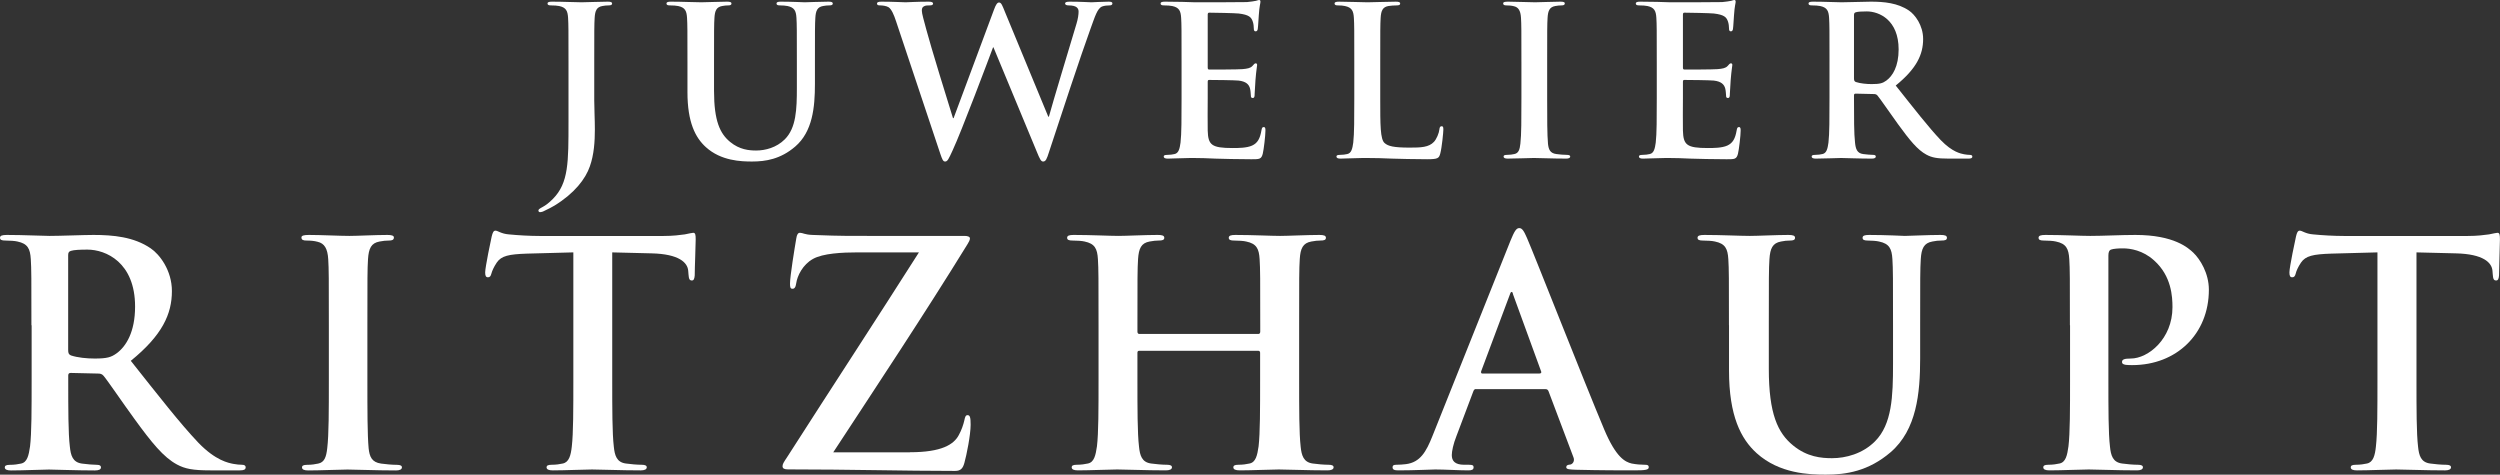
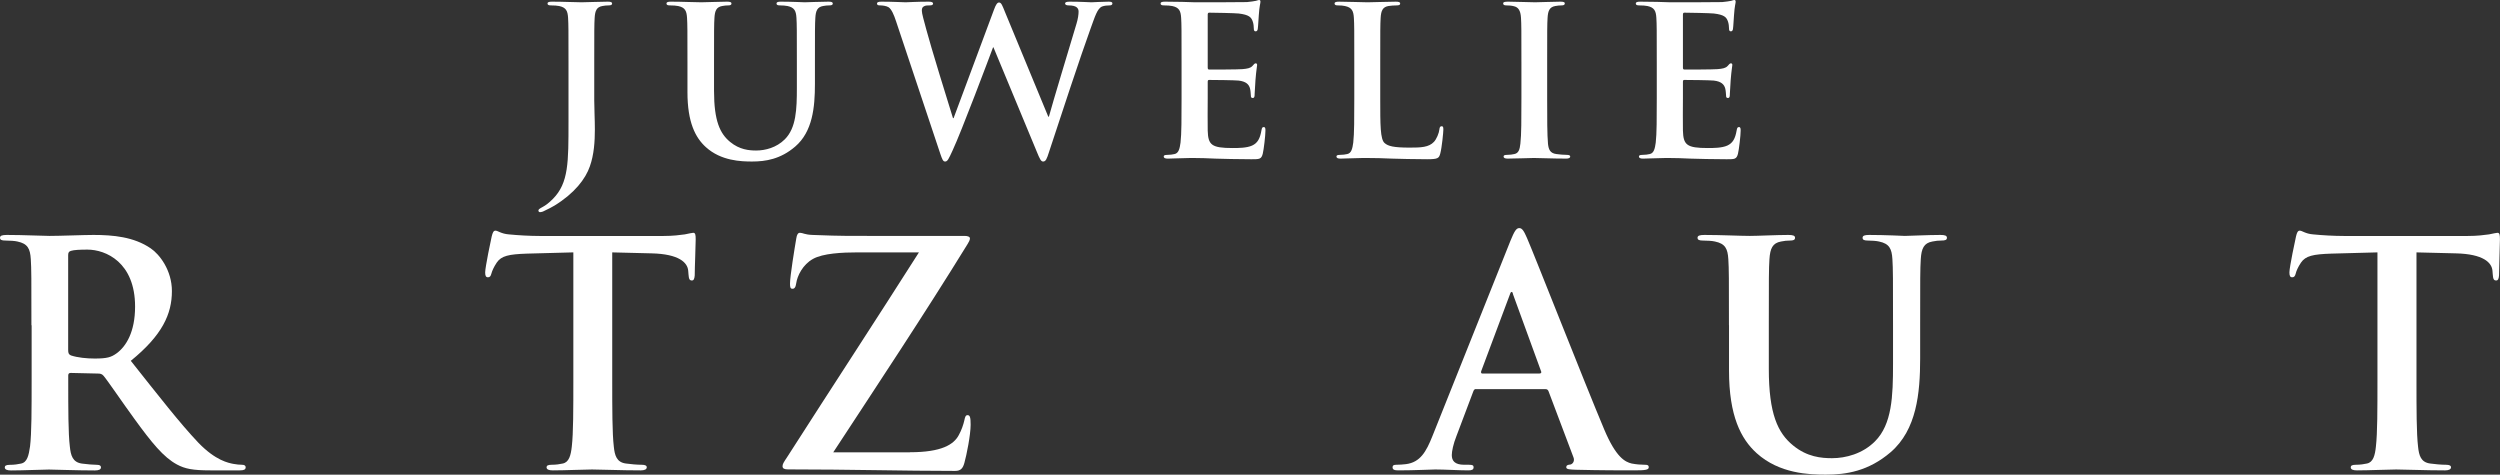
<svg xmlns="http://www.w3.org/2000/svg" id="Ebene_1" viewBox="0 0 361.26 68.59">
  <rect x="0" y="0" width="361.26" height="68.59" fill="#333333" stroke="none" />
  <defs>
    <style>.cls-1{fill:#ffffff;}</style>
  </defs>
  <path class="cls-1" d="M82.15,8.94c0-4.56,0-5.4-.06-6.36-.06-1.02-.3-1.5-1.29-1.71-.24-.06-.75-.09-1.17-.09-.33,0-.51-.06-.51-.27s.21-.27.66-.27c1.59,0,3.48.09,4.26.09.72,0,2.61-.09,3.78-.09.42,0,.63.06.63.27s-.18.27-.54.27c-.33,0-.51.03-.87.09-.81.15-1.05.66-1.11,1.71-.06.96-.06,1.8-.06,6.36v5.55c0,1.29.09,2.73.09,4.23,0,1.71-.12,3.63-.72,5.31-.63,1.83-2.22,3.9-5.1,5.67-.39.24-.87.48-1.5.78-.21.12-.45.18-.6.18-.12,0-.24-.09-.24-.24s.15-.27.66-.54c.39-.21.84-.54,1.44-1.14,2.28-2.31,2.25-5.31,2.25-11.19v-8.61Z" />
  <path class="cls-1" d="M99.34,8.94c0-4.56,0-5.4-.06-6.36-.06-1.02-.3-1.5-1.29-1.71-.24-.06-.75-.09-1.17-.09-.33,0-.51-.06-.51-.27s.21-.27.66-.27c1.59,0,3.48.09,4.38.09.72,0,2.61-.09,3.69-.09.45,0,.66.06.66.27s-.18.27-.48.27c-.33,0-.51.03-.87.09-.81.15-1.05.66-1.11,1.71-.06.96-.06,1.8-.06,6.36v4.2c0,4.35.87,6.18,2.34,7.38,1.35,1.11,2.73,1.23,3.75,1.23,1.32,0,2.94-.42,4.14-1.62,1.65-1.65,1.74-4.35,1.74-7.44v-3.75c0-4.56,0-5.4-.06-6.36-.06-1.02-.3-1.5-1.29-1.71-.24-.06-.75-.09-1.08-.09s-.51-.06-.51-.27.21-.27.63-.27c1.53,0,3.42.09,3.45.09.36,0,2.25-.09,3.42-.09.42,0,.63.06.63.27s-.18.27-.54.27c-.33,0-.51.03-.87.09-.81.15-1.05.66-1.11,1.71-.06.96-.06,1.8-.06,6.36v3.21c0,3.33-.33,6.87-2.85,9.03-2.13,1.83-4.29,2.16-6.24,2.16-1.59,0-4.47-.09-6.66-2.07-1.53-1.38-2.67-3.6-2.67-7.95v-4.38Z" />
  <path class="cls-1" d="M129.52,3.18c-.36-1.11-.69-1.83-1.11-2.13-.33-.21-.93-.27-1.2-.27-.3,0-.48-.03-.48-.27,0-.21.24-.27.66-.27,1.56,0,3.21.09,3.48.09s1.59-.09,3.33-.09c.42,0,.63.09.63.27,0,.24-.24.27-.54.27-.24,0-.54,0-.75.12-.27.12-.33.33-.33.66,0,.39.3,1.41.66,2.76.51,1.98,3.3,11.07,3.84,12.75h.09l5.82-15.63c.3-.84.51-1.08.75-1.08.33,0,.48.45.87,1.41l6.24,15.09h.09c.54-2.01,2.94-9.93,3.99-13.44.21-.69.3-1.32.3-1.74,0-.48-.27-.9-1.44-.9-.3,0-.51-.09-.51-.27,0-.21.24-.27.69-.27,1.59,0,2.85.09,3.12.09.21,0,1.5-.09,2.49-.09.33,0,.54.06.54.24,0,.21-.15.3-.42.3-.3,0-.72.03-1.05.15-.72.27-1.05,1.47-1.68,3.18-1.38,3.78-4.53,13.32-6,17.82-.33,1.05-.48,1.41-.87,1.41-.3,0-.48-.36-.93-1.47l-6.24-15.03h-.06c-.57,1.53-4.56,12.15-5.85,14.91-.57,1.23-.72,1.59-1.08,1.59-.3,0-.42-.33-.69-1.11l-6.36-19.05Z" />
  <path class="cls-1" d="M170.74,8.94c0-4.56,0-5.4-.06-6.36-.06-1.02-.3-1.5-1.29-1.71-.24-.06-.75-.09-1.17-.09-.33,0-.51-.06-.51-.27s.21-.27.66-.27c.81,0,1.68.03,2.43.03.78.03,1.47.06,1.89.06.96,0,6.93,0,7.5-.03.57-.06,1.05-.12,1.29-.18.15-.03.33-.12.48-.12s.18.12.18.27c0,.21-.15.57-.24,1.95-.03.3-.09,1.62-.15,1.98-.03.15-.09.33-.3.33s-.27-.15-.27-.42c0-.21-.03-.72-.18-1.08-.21-.54-.51-.9-2.01-1.08-.51-.06-3.66-.12-4.26-.12-.15,0-.21.09-.21.3v7.59c0,.21.03.33.21.33.66,0,4.11,0,4.8-.06.72-.06,1.17-.15,1.44-.45.21-.24.33-.39.48-.39.12,0,.21.06.21.24s-.12.66-.24,2.19c-.03.6-.12,1.8-.12,2.01,0,.24,0,.57-.27.57-.21,0-.27-.12-.27-.27-.03-.3-.03-.69-.12-1.08-.15-.6-.57-1.05-1.68-1.17-.57-.06-3.54-.09-4.26-.09-.15,0-.18.12-.18.3v2.37c0,1.02-.03,3.78,0,4.65.06,2.07.54,2.52,3.6,2.52.78,0,2.04,0,2.82-.36.78-.36,1.14-.99,1.35-2.22.06-.33.12-.45.33-.45.24,0,.24.24.24.54,0,.69-.24,2.73-.39,3.33-.21.78-.48.78-1.62.78-2.25,0-3.9-.06-5.19-.09-1.29-.06-2.22-.09-3.12-.09-.33,0-.99,0-1.71.03-.69,0-1.47.06-2.07.06-.39,0-.6-.09-.6-.3,0-.15.12-.24.48-.24.45,0,.81-.06,1.08-.12.6-.12.75-.78.87-1.65.15-1.26.15-3.63.15-6.39v-5.28Z" />
  <path class="cls-1" d="M199.45,14.22c0,3.84,0,5.91.63,6.45.51.45,1.29.66,3.63.66,1.59,0,2.76-.03,3.51-.84.36-.39.72-1.23.78-1.8.03-.27.09-.45.33-.45.21,0,.24.15.24.51,0,.33-.21,2.58-.45,3.45-.18.66-.33.81-1.89.81-2.16,0-3.72-.06-5.07-.09-1.35-.06-2.43-.09-3.66-.09-.33,0-.99,0-1.71.03-.69,0-1.47.06-2.07.06-.39,0-.6-.09-.6-.3,0-.15.12-.24.48-.24.45,0,.81-.06,1.08-.12.6-.12.75-.78.87-1.65.15-1.26.15-3.63.15-6.39v-5.28c0-4.56,0-5.4-.06-6.36-.06-1.02-.3-1.5-1.29-1.71-.24-.06-.6-.09-.99-.09-.33,0-.51-.06-.51-.27s.21-.27.66-.27c1.41,0,3.3.09,4.11.09.72,0,2.91-.09,4.08-.09.42,0,.63.06.63.27s-.18.27-.54.27c-.33,0-.81.03-1.17.09-.81.15-1.05.66-1.11,1.71-.06.96-.06,1.8-.06,6.36v5.28Z" />
  <path class="cls-1" d="M219.85,8.94c0-4.56,0-5.4-.06-6.36-.06-1.02-.36-1.53-1.02-1.68-.33-.09-.72-.12-1.08-.12-.3,0-.48-.06-.48-.3,0-.18.24-.24.72-.24,1.14,0,3.03.09,3.9.09.75,0,2.52-.09,3.66-.09.39,0,.63.06.63.24,0,.24-.18.3-.48.3s-.54.03-.9.09c-.81.15-1.05.66-1.11,1.71-.06.96-.06,1.8-.06,6.36v5.28c0,2.91,0,5.28.12,6.57.09.81.3,1.35,1.2,1.47.42.06,1.08.12,1.53.12.33,0,.48.09.48.24,0,.21-.24.3-.57.3-1.98,0-3.87-.09-4.68-.09-.69,0-2.58.09-3.78.09-.39,0-.6-.09-.6-.3,0-.15.12-.24.48-.24.45,0,.81-.06,1.08-.12.6-.12.78-.63.87-1.5.15-1.26.15-3.63.15-6.54v-5.28Z" />
  <path class="cls-1" d="M239.41,8.94c0-4.56,0-5.4-.06-6.36-.06-1.02-.3-1.5-1.29-1.71-.24-.06-.75-.09-1.17-.09-.33,0-.51-.06-.51-.27s.21-.27.66-.27c.81,0,1.68.03,2.43.03.78.03,1.47.06,1.89.06.96,0,6.93,0,7.5-.03.57-.06,1.05-.12,1.29-.18.15-.03.33-.12.48-.12s.18.12.18.27c0,.21-.15.57-.24,1.95-.03.3-.09,1.62-.15,1.98-.03.15-.09.33-.3.33s-.27-.15-.27-.42c0-.21-.03-.72-.18-1.08-.21-.54-.51-.9-2.01-1.08-.51-.06-3.66-.12-4.26-.12-.15,0-.21.09-.21.3v7.59c0,.21.03.33.21.33.66,0,4.11,0,4.8-.06.72-.06,1.17-.15,1.44-.45.21-.24.33-.39.48-.39.12,0,.21.06.21.24s-.12.66-.24,2.19c-.03.6-.12,1.8-.12,2.01,0,.24,0,.57-.27.57-.21,0-.27-.12-.27-.27-.03-.3-.03-.69-.12-1.08-.15-.6-.57-1.05-1.68-1.17-.57-.06-3.54-.09-4.26-.09-.15,0-.18.12-.18.3v2.37c0,1.02-.03,3.78,0,4.65.06,2.07.54,2.52,3.6,2.52.78,0,2.04,0,2.82-.36.78-.36,1.14-.99,1.35-2.22.06-.33.12-.45.33-.45.24,0,.24.24.24.54,0,.69-.24,2.73-.39,3.33-.21.78-.48.78-1.62.78-2.25,0-3.9-.06-5.19-.09-1.29-.06-2.22-.09-3.12-.09-.33,0-.99,0-1.71.03-.69,0-1.47.06-2.07.06-.39,0-.6-.09-.6-.3,0-.15.12-.24.48-.24.45,0,.81-.06,1.08-.12.6-.12.75-.78.87-1.65.15-1.26.15-3.63.15-6.39v-5.28Z" />
-   <path class="cls-1" d="M264.37,8.94c0-4.56,0-5.4-.06-6.36-.06-1.02-.3-1.5-1.29-1.71-.24-.06-.75-.09-1.17-.09-.33,0-.51-.06-.51-.27s.21-.27.66-.27c1.59,0,3.48.09,4.11.09,1.02,0,3.3-.09,4.23-.09,1.89,0,3.9.18,5.52,1.29.84.57,2.04,2.1,2.04,4.11,0,2.22-.93,4.26-3.96,6.72,2.67,3.36,4.74,6.03,6.51,7.89,1.68,1.74,2.91,1.95,3.36,2.04.33.06.6.09.84.09s.36.09.36.24c0,.24-.21.3-.57.3h-2.85c-1.68,0-2.43-.15-3.21-.57-1.29-.69-2.43-2.1-4.11-4.41-1.2-1.65-2.58-3.69-2.97-4.14-.15-.18-.33-.21-.54-.21l-2.61-.06c-.15,0-.24.06-.24.24v.42c0,2.79,0,5.16.15,6.42.09.87.27,1.53,1.17,1.65.45.06,1.11.12,1.47.12.24,0,.36.09.36.24,0,.21-.21.3-.6.3-1.74,0-3.96-.09-4.41-.09-.57,0-2.46.09-3.66.09-.39,0-.6-.09-.6-.3,0-.15.12-.24.48-.24.45,0,.81-.06,1.08-.12.6-.12.75-.78.87-1.65.15-1.26.15-3.63.15-6.39v-5.28ZM267.91,11.31c0,.33.06.45.27.54.63.21,1.53.3,2.28.3,1.2,0,1.59-.12,2.13-.51.9-.66,1.77-2.04,1.77-4.5,0-4.26-2.82-5.49-4.59-5.49-.75,0-1.29.03-1.59.12-.21.06-.27.18-.27.42v9.12Z" />
  <path class="cls-1" d="M4.54,47c0-6.84,0-8.1-.09-9.54-.09-1.53-.45-2.25-1.93-2.56-.36-.09-1.12-.14-1.76-.14-.49,0-.76-.09-.76-.4s.31-.41.99-.41c2.39,0,5.22.14,6.17.14,1.53,0,4.95-.14,6.34-.14,2.83,0,5.85.27,8.28,1.94,1.26.85,3.06,3.15,3.06,6.17,0,3.33-1.4,6.39-5.94,10.08,4,5.04,7.11,9.04,9.76,11.83,2.52,2.61,4.37,2.92,5.04,3.06.5.09.9.13,1.26.13s.54.13.54.36c0,.36-.31.45-.85.45h-4.27c-2.52,0-3.64-.22-4.81-.85-1.94-1.04-3.65-3.15-6.17-6.62-1.8-2.47-3.87-5.54-4.45-6.21-.23-.27-.5-.31-.81-.31l-3.92-.09c-.22,0-.36.09-.36.36v.63c0,4.19,0,7.74.23,9.63.13,1.3.4,2.29,1.75,2.48.67.09,1.67.18,2.21.18.36,0,.54.13.54.36,0,.32-.31.45-.9.45-2.61,0-5.94-.13-6.61-.13-.85,0-3.69.13-5.49.13-.58,0-.9-.13-.9-.45,0-.22.18-.36.72-.36.67,0,1.21-.09,1.62-.18.9-.18,1.12-1.17,1.31-2.48.23-1.89.23-5.44.23-9.58v-7.92ZM9.85,50.55c0,.5.09.67.4.81.95.32,2.29.45,3.42.45,1.8,0,2.39-.18,3.19-.76,1.35-.99,2.66-3.06,2.66-6.75,0-6.39-4.23-8.23-6.88-8.23-1.12,0-1.94.04-2.39.18-.31.09-.4.27-.4.63v13.68Z" />
-   <path class="cls-1" d="M47.52,47c0-6.84,0-8.1-.09-9.54-.09-1.53-.54-2.29-1.53-2.52-.5-.14-1.08-.18-1.62-.18-.45,0-.72-.09-.72-.45,0-.27.36-.36,1.08-.36,1.71,0,4.54.14,5.85.14,1.12,0,3.78-.14,5.49-.14.58,0,.94.09.94.36,0,.36-.27.45-.72.45s-.81.04-1.35.14c-1.21.22-1.57.99-1.67,2.56-.09,1.44-.09,2.7-.09,9.54v7.92c0,4.37,0,7.92.18,9.86.13,1.21.45,2.02,1.8,2.21.63.09,1.62.18,2.29.18.5,0,.72.13.72.36,0,.32-.36.45-.85.45-2.97,0-5.8-.13-7.02-.13-1.04,0-3.87.13-5.67.13-.58,0-.9-.13-.9-.45,0-.22.18-.36.72-.36.67,0,1.21-.09,1.62-.18.9-.18,1.17-.95,1.31-2.25.23-1.89.23-5.45.23-9.81v-7.92Z" />
-   <path class="cls-1" d="M82.84,36.47l-6.7.18c-2.61.09-3.69.31-4.36,1.3-.45.68-.67,1.21-.77,1.58-.09.36-.22.54-.49.54-.32,0-.41-.23-.41-.72,0-.72.85-4.81.94-5.17.14-.58.27-.85.54-.85.36,0,.81.45,1.94.54,1.31.13,3.02.23,4.5.23h17.82c1.44,0,2.43-.14,3.1-.23.68-.13,1.04-.23,1.22-.23.31,0,.36.27.36.95,0,.94-.14,4.05-.14,5.22-.04.45-.13.72-.4.72-.36,0-.45-.22-.5-.9l-.04-.5c-.09-1.17-1.3-2.43-5.31-2.52l-5.67-.14v18.45c0,4.14,0,7.7.23,9.63.13,1.26.4,2.25,1.75,2.43.63.09,1.62.18,2.29.18.49,0,.72.13.72.36,0,.32-.36.45-.85.45-2.97,0-5.8-.13-7.06-.13-1.04,0-3.87.13-5.67.13-.58,0-.9-.13-.9-.45,0-.22.18-.36.72-.36.68,0,1.22-.09,1.62-.18.9-.18,1.17-1.17,1.31-2.48.22-1.89.22-5.44.22-9.58v-18.45Z" />
+   <path class="cls-1" d="M82.84,36.47l-6.7.18c-2.61.09-3.69.31-4.36,1.3-.45.68-.67,1.21-.77,1.58-.09.36-.22.54-.49.54-.32,0-.41-.23-.41-.72,0-.72.85-4.81.94-5.17.14-.58.27-.85.54-.85.36,0,.81.45,1.94.54,1.31.13,3.02.23,4.5.23h17.82c1.44,0,2.43-.14,3.1-.23.68-.13,1.04-.23,1.22-.23.31,0,.36.27.36.95,0,.94-.14,4.05-.14,5.22-.04.45-.13.72-.4.72-.36,0-.45-.22-.5-.9l-.04-.5c-.09-1.17-1.3-2.43-5.31-2.52l-5.67-.14v18.45c0,4.14,0,7.7.23,9.63.13,1.26.4,2.25,1.75,2.43.63.09,1.62.18,2.29.18.49,0,.72.13.72.36,0,.32-.36.45-.85.45-2.97,0-5.8-.13-7.06-.13-1.04,0-3.87.13-5.67.13-.58,0-.9-.13-.9-.45,0-.22.18-.36.72-.36.68,0,1.22-.09,1.62-.18.9-.18,1.17-1.17,1.31-2.48.22-1.89.22-5.44.22-9.58v-18.45" />
  <path class="cls-1" d="M131.49,65.35c4.59,0,6.34-1.12,7.06-2.48.4-.72.67-1.53.81-2.16.09-.45.18-.72.45-.72.36,0,.45.32.45,1.4,0,1.44-.58,4.36-.9,5.49-.22.81-.54,1.17-1.35,1.17-7.51,0-15.07-.22-24.16-.22-.5,0-.77-.13-.77-.45s.14-.54.68-1.35c6.34-9.9,13-20.07,19.03-29.56h-8.82c-2.29,0-5.04.14-6.48.94-1.49.81-2.29,2.48-2.43,3.51-.09.63-.27.81-.54.81-.31,0-.36-.22-.36-.76,0-1.04.67-5.13.9-6.48.09-.63.27-.85.54-.85.4,0,.67.27,1.8.31,4.27.18,6.44.14,8.28.14h13.72c.45,0,.76.13.76.36,0,.27-.18.54-.36.85-6.21,10.08-13.05,20.38-19.39,30.06h11.07Z" />
-   <path class="cls-1" d="M181.84,48.26c.13,0,.27-.09.27-.32v-.94c0-6.84,0-8.1-.09-9.54-.09-1.53-.45-2.25-1.94-2.56-.36-.09-1.12-.14-1.75-.14-.5,0-.77-.09-.77-.4s.31-.41.94-.41c2.43,0,5.27.14,6.48.14,1.08,0,3.92-.14,5.67-.14.63,0,.95.09.95.41s-.27.4-.81.4c-.36,0-.76.04-1.3.14-1.21.22-1.58.99-1.67,2.56-.09,1.44-.09,2.7-.09,9.54v7.92c0,4.14,0,7.7.22,9.63.13,1.26.41,2.25,1.75,2.43.63.09,1.62.18,2.29.18.5,0,.72.13.72.36,0,.32-.36.45-.9.45-2.92,0-5.76-.13-7.02-.13-1.04,0-3.87.13-5.62.13-.63,0-.95-.13-.95-.45,0-.22.18-.36.72-.36.67,0,1.21-.09,1.62-.18.9-.18,1.12-1.17,1.31-2.48.22-1.89.22-5.44.22-9.58v-3.96c0-.18-.13-.27-.27-.27h-17.19c-.13,0-.27.04-.27.27v3.96c0,4.14,0,7.7.23,9.63.13,1.26.4,2.25,1.75,2.43.63.09,1.62.18,2.29.18.5,0,.72.13.72.36,0,.32-.36.45-.9.45-2.92,0-5.76-.13-7.02-.13-1.04,0-3.87.13-5.67.13-.58,0-.9-.13-.9-.45,0-.22.18-.36.72-.36.67,0,1.21-.09,1.62-.18.9-.18,1.12-1.17,1.31-2.48.23-1.89.23-5.44.23-9.58v-7.92c0-6.84,0-8.1-.09-9.54-.09-1.53-.45-2.25-1.93-2.56-.36-.09-1.12-.14-1.75-.14-.5,0-.77-.09-.77-.4s.31-.41.94-.41c2.43,0,5.26.14,6.48.14,1.08,0,3.91-.14,5.67-.14.63,0,.95.09.95.41s-.27.4-.81.4c-.36,0-.77.04-1.31.14-1.21.22-1.57.99-1.67,2.56-.09,1.44-.09,2.7-.09,9.54v.94c0,.23.14.32.27.32h17.19Z" />
  <path class="cls-1" d="M213.3,56.22c-.22,0-.31.09-.41.36l-2.43,6.44c-.45,1.12-.67,2.2-.67,2.74,0,.81.41,1.4,1.8,1.4h.67c.54,0,.68.09.68.36,0,.36-.27.45-.77.45-1.44,0-3.38-.13-4.77-.13-.5,0-2.97.13-5.31.13-.58,0-.86-.09-.86-.45,0-.27.18-.36.54-.36.41,0,1.04-.04,1.4-.09,2.07-.27,2.92-1.8,3.82-4.05l11.29-28.26c.54-1.3.81-1.8,1.26-1.8.41,0,.67.4,1.12,1.44,1.08,2.47,8.28,20.83,11.16,27.67,1.71,4.05,3.02,4.68,3.96,4.91.67.13,1.35.18,1.89.18.36,0,.58.04.58.36,0,.36-.41.45-2.07.45s-4.91,0-8.5-.09c-.81-.04-1.35-.04-1.35-.36,0-.27.18-.36.63-.4.31-.09.63-.5.41-1.04l-3.6-9.54c-.09-.22-.22-.31-.45-.31h-10.04ZM222.48,53.97c.23,0,.27-.14.23-.27l-4.05-11.11c-.04-.18-.09-.41-.22-.41s-.22.23-.27.41l-4.14,11.07c-.04.18,0,.32.18.32h8.28Z" />
  <path class="cls-1" d="M249.84,47c0-6.84,0-8.1-.09-9.54-.09-1.53-.45-2.25-1.93-2.56-.36-.09-1.12-.14-1.75-.14-.5,0-.77-.09-.77-.4s.32-.41.99-.41c2.38,0,5.22.14,6.57.14,1.08,0,3.92-.14,5.54-.14.67,0,.99.09.99.41s-.27.4-.72.4c-.5,0-.77.04-1.31.14-1.21.22-1.57.99-1.67,2.56-.09,1.44-.09,2.7-.09,9.54v6.3c0,6.52,1.3,9.27,3.51,11.07,2.03,1.67,4.09,1.84,5.62,1.84,1.98,0,4.41-.63,6.21-2.43,2.47-2.47,2.61-6.53,2.61-11.16v-5.62c0-6.84,0-8.1-.09-9.54-.09-1.53-.45-2.25-1.93-2.56-.36-.09-1.12-.14-1.62-.14s-.76-.09-.76-.4.31-.41.94-.41c2.29,0,5.13.14,5.17.14.54,0,3.38-.14,5.13-.14.63,0,.95.09.95.41s-.27.4-.81.4c-.49,0-.76.04-1.3.14-1.21.22-1.58.99-1.67,2.56-.09,1.44-.09,2.7-.09,9.54v4.81c0,5-.5,10.3-4.27,13.54-3.2,2.74-6.43,3.24-9.36,3.24-2.38,0-6.7-.13-9.99-3.1-2.29-2.07-4-5.4-4-11.92v-6.57Z" />
-   <path class="cls-1" d="M299.11,47c0-6.84,0-8.1-.09-9.54-.09-1.53-.45-2.25-1.93-2.56-.36-.09-1.12-.14-1.75-.14-.5,0-.76-.09-.76-.4s.31-.41.99-.41c2.39,0,5.22.14,6.48.14,1.84,0,4.45-.14,6.52-.14,5.62,0,7.65,1.89,8.37,2.56.99.95,2.25,2.97,2.25,5.36,0,6.39-4.68,10.89-11.07,10.89-.22,0-.72,0-.94-.04-.23-.05-.54-.09-.54-.41,0-.36.31-.5,1.26-.5,2.52,0,6.03-2.83,6.03-7.42,0-1.49-.13-4.5-2.65-6.75-1.62-1.48-3.46-1.75-4.5-1.75-.67,0-1.35.04-1.75.18-.23.09-.36.36-.36.85v18c0,4.14,0,7.7.23,9.63.13,1.26.4,2.25,1.75,2.43.63.09,1.62.18,2.29.18.49,0,.72.13.72.36,0,.32-.36.45-.86.45-2.97,0-5.8-.13-6.97-.13-1.04,0-3.87.13-5.67.13-.58,0-.9-.13-.9-.45,0-.22.18-.36.72-.36.67,0,1.21-.09,1.62-.18.9-.18,1.12-1.17,1.3-2.48.23-1.89.23-5.44.23-9.58v-7.92Z" />
  <path class="cls-1" d="M343.57,36.47l-6.7.18c-2.61.09-3.69.31-4.37,1.3-.45.68-.67,1.21-.76,1.58-.09.36-.22.54-.5.54-.32,0-.41-.23-.41-.72,0-.72.86-4.81.95-5.17.13-.58.27-.85.54-.85.36,0,.81.45,1.93.54,1.31.13,3.02.23,4.5.23h17.82c1.44,0,2.43-.14,3.1-.23.68-.13,1.04-.23,1.22-.23.31,0,.36.27.36.95,0,.94-.13,4.05-.13,5.22-.04.45-.13.72-.41.72-.36,0-.45-.22-.5-.9l-.04-.5c-.09-1.17-1.3-2.43-5.31-2.52l-5.67-.14v18.45c0,4.14,0,7.7.23,9.63.13,1.26.4,2.25,1.75,2.43.63.09,1.62.18,2.29.18.49,0,.72.13.72.36,0,.32-.36.45-.86.45-2.97,0-5.8-.13-7.06-.13-1.04,0-3.87.13-5.67.13-.58,0-.9-.13-.9-.45,0-.22.18-.36.72-.36.67,0,1.21-.09,1.62-.18.9-.18,1.17-1.17,1.3-2.48.22-1.89.22-5.44.22-9.58v-18.45Z" />
</svg>